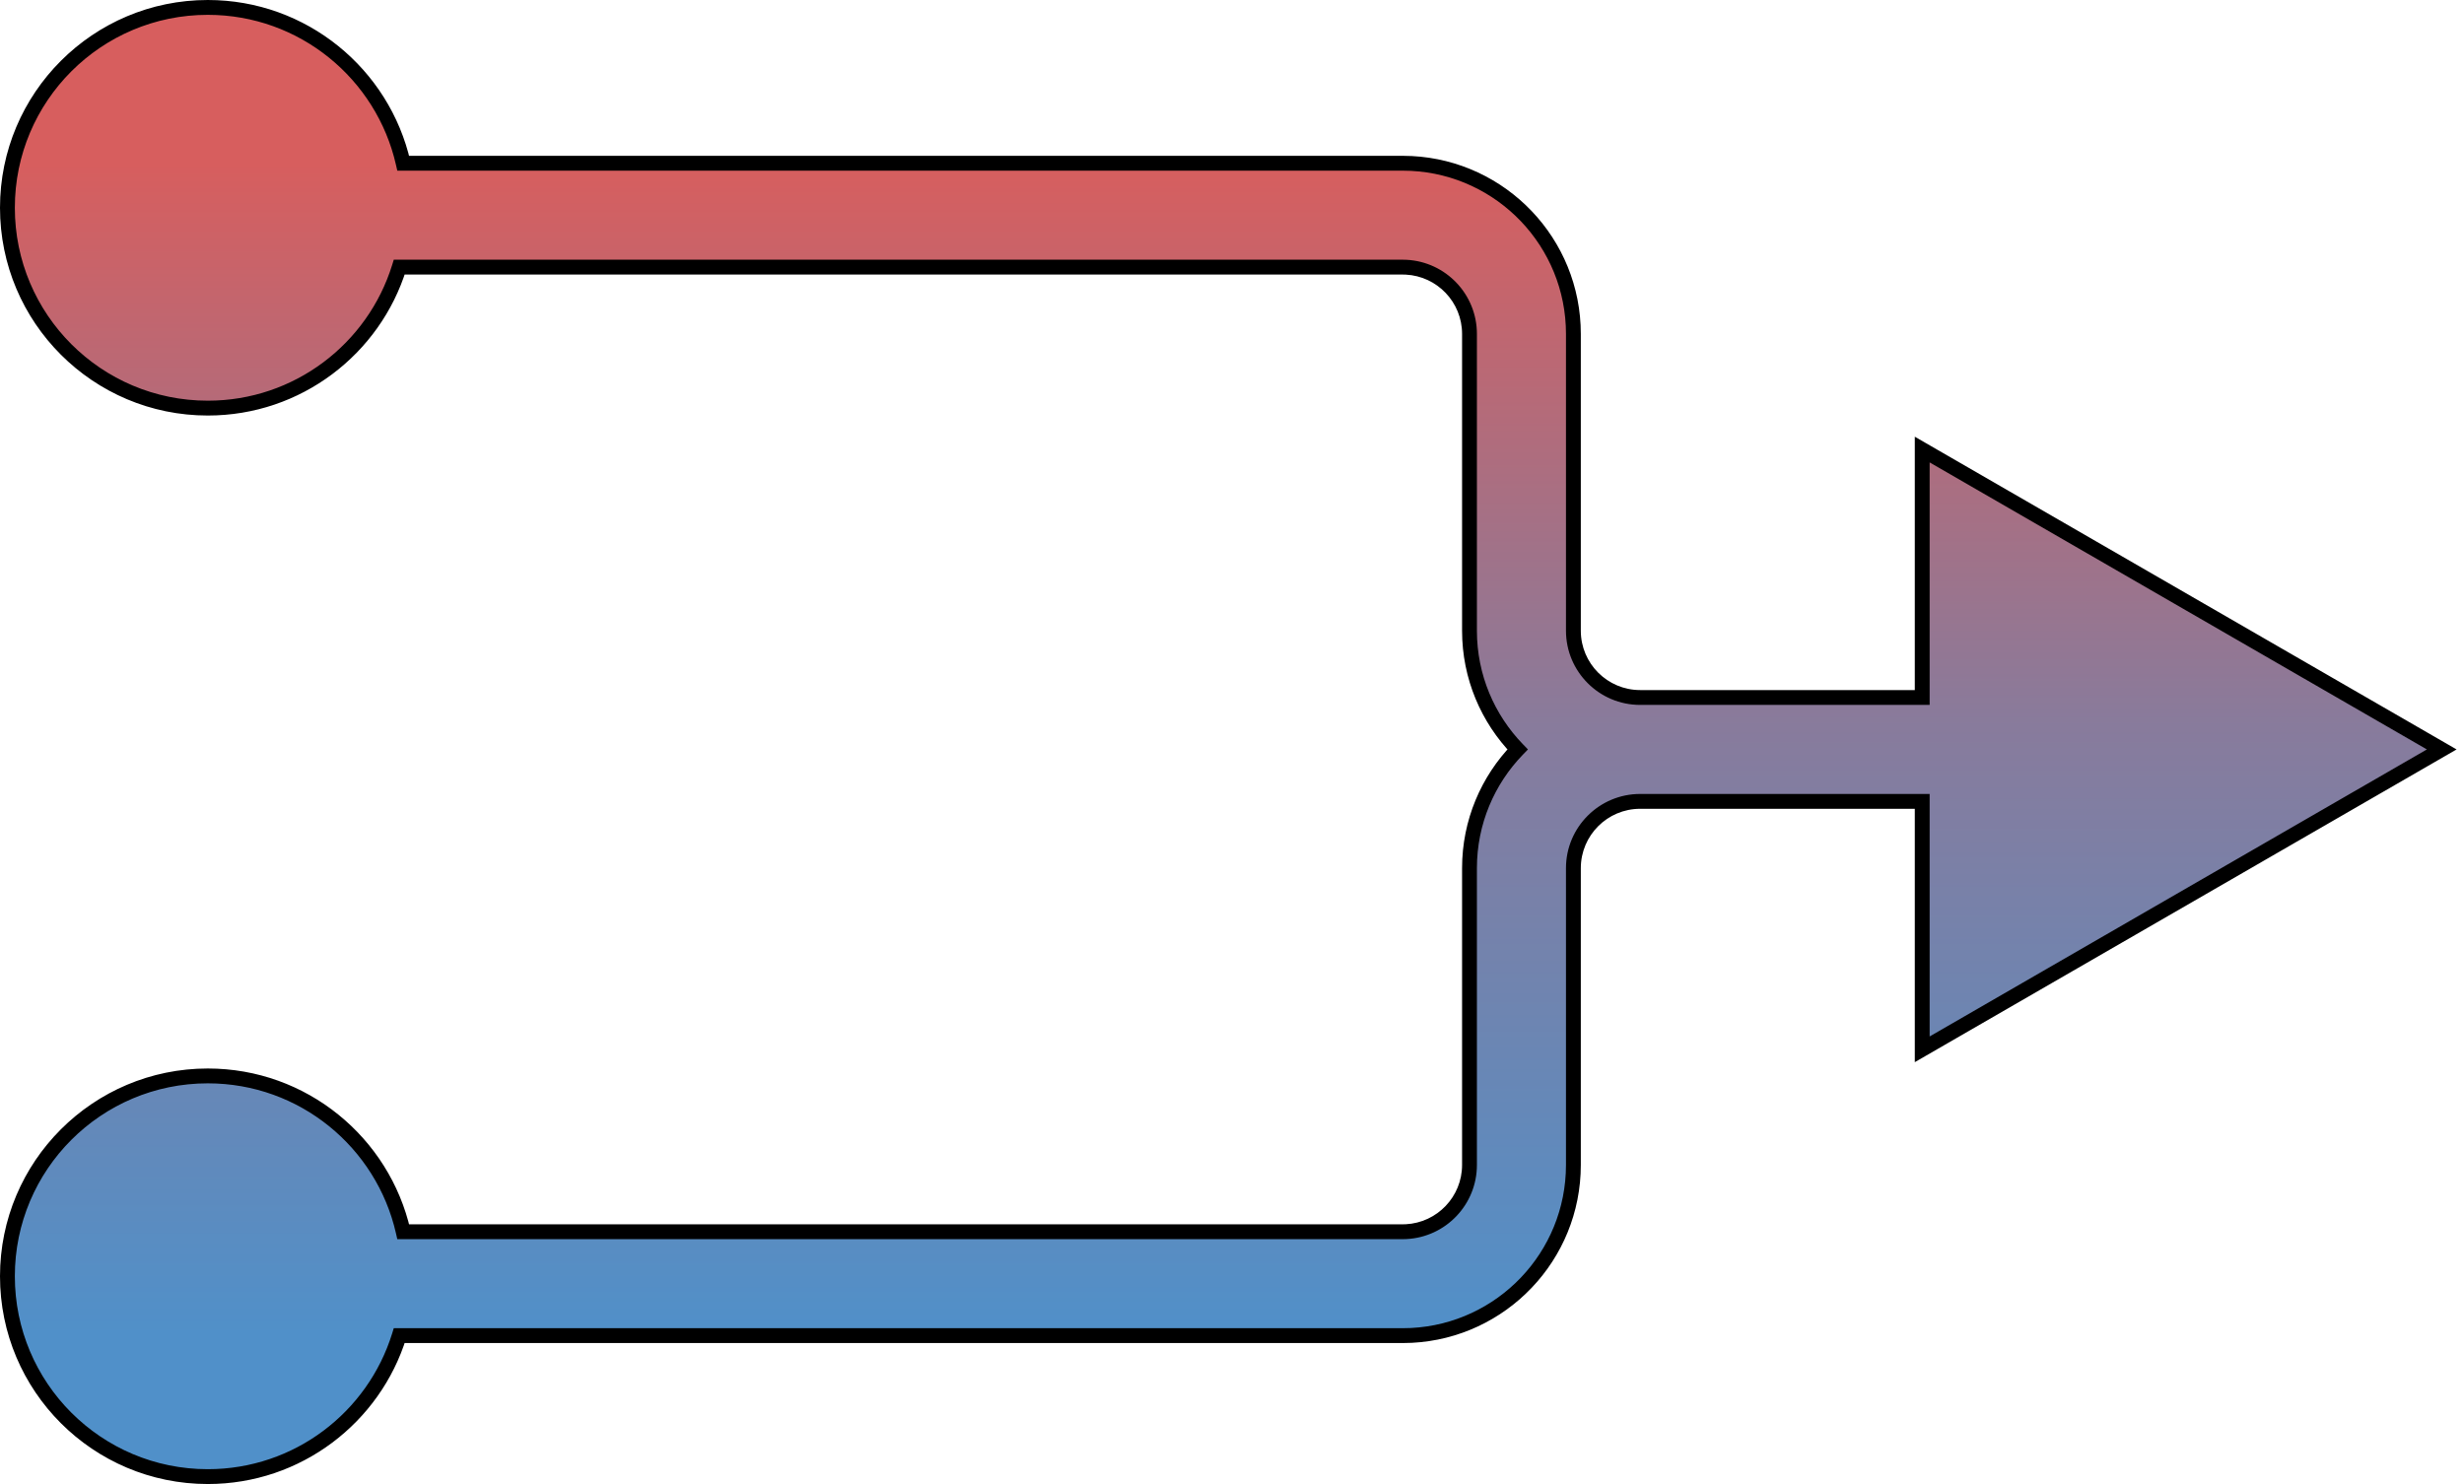
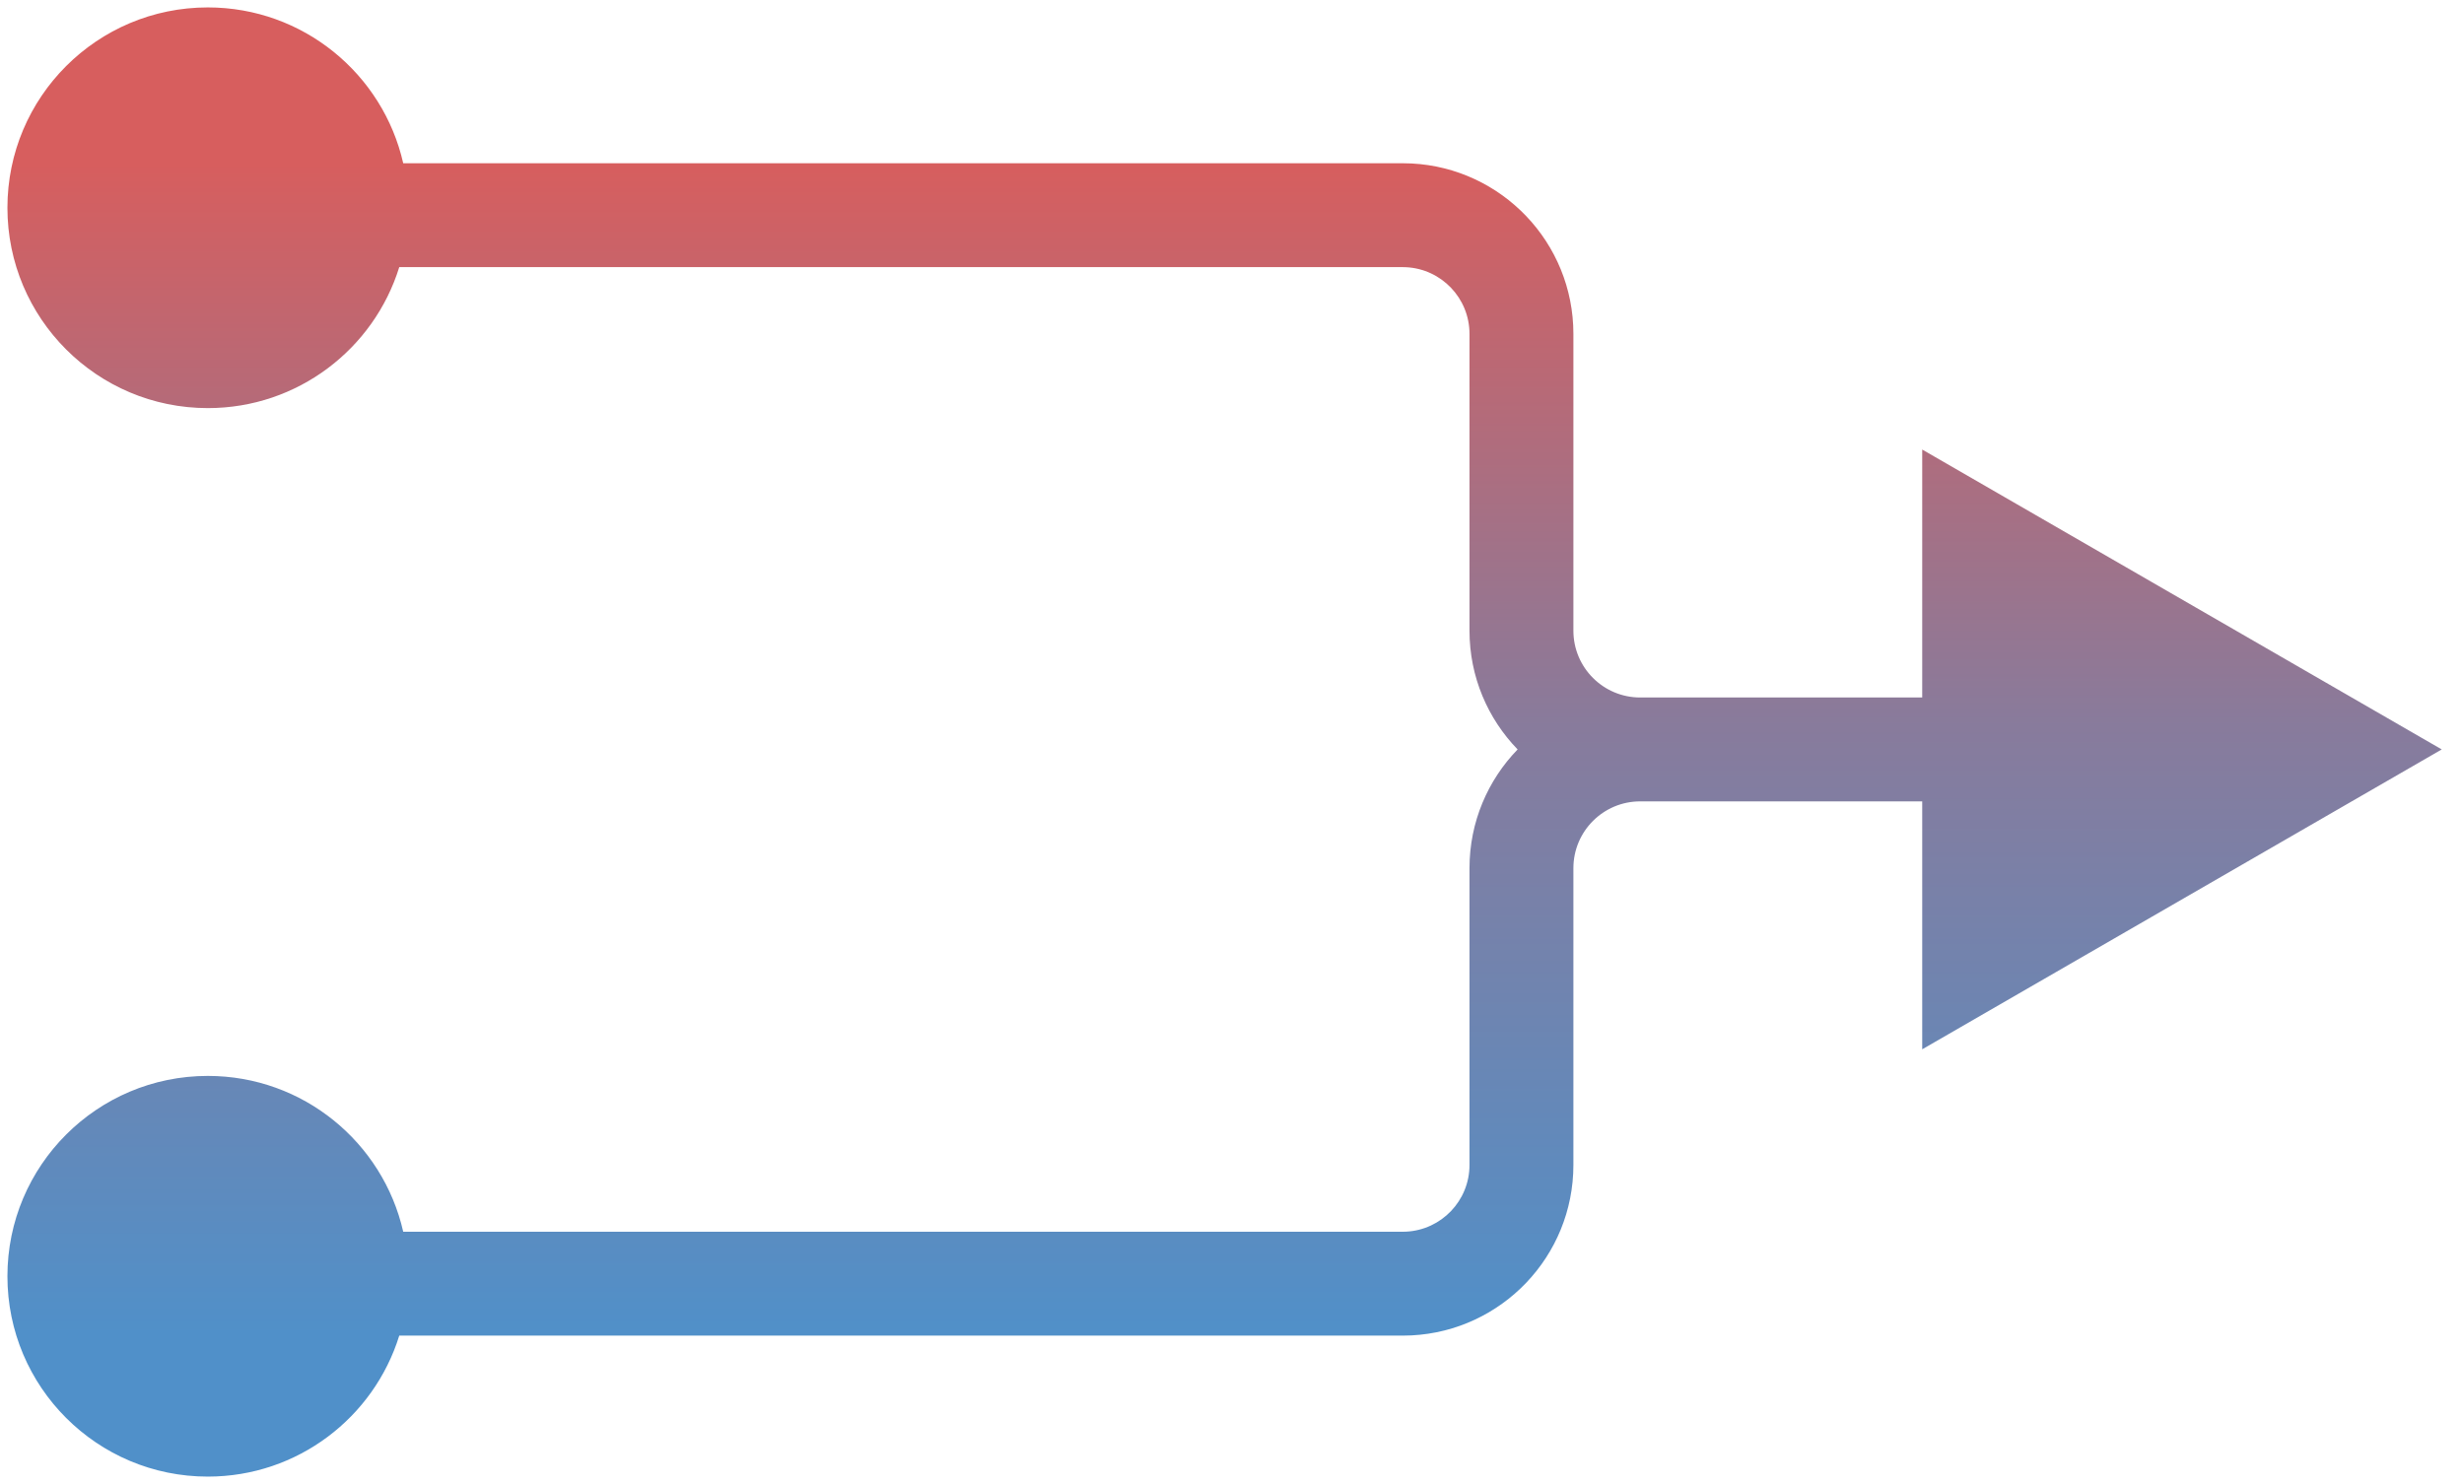
<svg xmlns="http://www.w3.org/2000/svg" width="166" height="100" viewBox="0 0 166 100" fill="none">
  <path d="M14 0.5C20.425 0.5 25.801 4.988 27.165 11H94.5L95.092 11.015C101.168 11.323 106 16.347 106 22.5V42.5C106 44.985 108.015 47 110.5 47H129.5V30.293L164.5 50.5L129.5 70.707V54H110.5C108.015 54 106 56.015 106 58.5V78.5C106 84.653 101.168 89.677 95.092 89.985L94.5 90H26.898C25.193 95.503 20.063 99.5 14 99.5C6.544 99.5 0.5 93.456 0.5 86C0.5 78.544 6.544 72.5 14 72.5C20.425 72.5 25.801 76.988 27.165 83H94.5L94.731 82.994C97.109 82.874 99 80.908 99 78.5V58.5C99 55.39 100.236 52.57 102.242 50.5C100.236 48.43 99 45.61 99 42.5V22.5C99 20.092 97.109 18.126 94.731 18.006L94.5 18H26.898C25.193 23.503 20.063 27.5 14 27.5C6.544 27.5 0.5 21.456 0.5 14C0.5 6.544 6.544 0.5 14 0.5Z" fill="url(#paint0_linear_589_3301)" />
-   <path d="M27.165 11L26.677 11.111L26.766 11.5H27.165V11ZM94.5 11L94.512 10.5H94.5V11ZM95.092 11.015L95.117 10.515L95.104 10.515L95.092 11.015ZM129.5 47V47.5H130V47H129.5ZM129.5 30.293L129.75 29.86L129 29.427V30.293H129.5ZM164.5 50.5L164.75 50.933L165.5 50.5L164.75 50.067L164.5 50.5ZM129.5 70.707H129V71.573L129.75 71.14L129.5 70.707ZM129.5 54H130V53.5H129.5V54ZM95.092 89.985L95.104 90.485L95.117 90.485L95.092 89.985ZM94.5 90V90.5L94.512 90.5L94.5 90ZM26.898 90V89.5H26.529L26.42 89.852L26.898 90ZM27.165 83L26.677 83.111L26.766 83.5H27.165V83ZM94.5 83V83.5L94.513 83.5L94.5 83ZM94.731 82.994L94.744 83.494L94.757 83.493L94.731 82.994ZM102.242 50.5L102.601 50.848L102.938 50.5L102.601 50.152L102.242 50.5ZM94.731 18.006L94.757 17.506L94.744 17.506L94.731 18.006ZM94.5 18L94.513 17.5H94.5V18ZM26.898 18V17.5H26.529L26.42 17.852L26.898 18ZM14 0.5V1C20.186 1 25.364 5.321 26.677 11.111L27.165 11L27.653 10.889C26.238 4.655 20.663 0 14 0V0.5ZM27.165 11V11.5H94.5V11V10.5H27.165V11ZM94.5 11L94.488 11.5L95.079 11.514L95.092 11.015L95.104 10.515L94.512 10.5L94.5 11ZM95.092 11.015L95.067 11.514C100.878 11.809 105.5 16.615 105.5 22.5H106H106.5C106.5 16.08 101.458 10.837 95.117 10.515L95.092 11.015ZM106 22.5H105.5V42.5H106H106.5V22.5H106ZM106 42.5H105.5C105.5 45.261 107.739 47.5 110.5 47.5V47V46.5C108.291 46.5 106.5 44.709 106.5 42.5H106ZM110.5 47V47.5H129.5V47V46.5H110.5V47ZM129.5 47H130V30.293H129.5H129V47H129.5ZM129.5 30.293L129.25 30.726L164.25 50.933L164.5 50.5L164.75 50.067L129.75 29.86L129.5 30.293ZM164.5 50.5L164.25 50.067L129.25 70.274L129.5 70.707L129.75 71.14L164.75 50.933L164.5 50.5ZM129.5 70.707H130V54H129.5H129V70.707H129.5ZM129.5 54V53.5H110.5V54V54.5H129.5V54ZM110.5 54V53.5C107.739 53.5 105.5 55.739 105.5 58.5H106H106.5C106.5 56.291 108.291 54.5 110.5 54.5V54ZM106 58.5H105.5V78.5H106H106.5V58.5H106ZM106 78.5H105.5C105.5 84.385 100.878 89.191 95.067 89.486L95.092 89.985L95.117 90.485C101.458 90.163 106.5 84.92 106.5 78.5H106ZM95.092 89.985L95.079 89.486L94.488 89.5L94.5 90L94.512 90.5L95.104 90.485L95.092 89.985ZM94.5 90V89.5H26.898V90V90.5H94.5V90ZM26.898 90L26.42 89.852C24.778 95.152 19.838 99 14 99V99.5V100C20.288 100 25.607 95.854 27.375 90.148L26.898 90ZM14 99.5V99C6.82 99 1 93.18 1 86H0.5H0C0 93.732 6.268 100 14 100V99.5ZM0.5 86H1C1 78.82 6.82 73 14 73V72.5V72C6.268 72 0 78.268 0 86H0.5ZM14 72.5V73C20.186 73 25.364 77.321 26.677 83.111L27.165 83L27.653 82.889C26.238 76.655 20.663 72 14 72V72.5ZM27.165 83V83.5H94.5V83V82.5H27.165V83ZM94.5 83L94.513 83.5L94.744 83.494L94.731 82.994L94.719 82.494L94.487 82.5L94.5 83ZM94.731 82.994L94.757 83.493C97.399 83.36 99.5 81.175 99.5 78.5H99H98.5C98.5 80.64 96.819 82.388 94.706 82.495L94.731 82.994ZM99 78.5H99.5V58.5H99H98.5V78.5H99ZM99 58.5H99.5C99.5 55.525 100.682 52.829 102.601 50.848L102.242 50.5L101.883 50.152C99.791 52.311 98.5 55.255 98.5 58.5H99ZM102.242 50.5L102.601 50.152C100.682 48.171 99.5 45.475 99.5 42.5H99H98.5C98.5 45.745 99.791 48.689 101.883 50.848L102.242 50.5ZM99 42.5H99.5V22.5H99H98.5V42.5H99ZM99 22.5H99.5C99.5 19.825 97.399 17.64 94.757 17.506L94.731 18.006L94.706 18.505C96.819 18.612 98.5 20.36 98.5 22.5H99ZM94.731 18.006L94.744 17.506L94.513 17.5L94.5 18L94.487 18.5L94.719 18.506L94.731 18.006ZM94.5 18V17.5H26.898V18V18.5H94.5V18ZM26.898 18L26.42 17.852C24.778 23.151 19.838 27 14 27V27.5V28C20.288 28 25.607 23.854 27.375 18.148L26.898 18ZM14 27.5V27C6.82 27 1 21.18 1 14H0.5H0C0 21.732 6.268 28 14 28V27.5ZM0.5 14H1C1 6.82 6.82 1 14 1V0.5V0C6.268 0 0 6.268 0 14H0.5Z" fill="black" />
  <defs>
    <linearGradient id="paint0_linear_589_3301" x1="91.5" y1="11" x2="91.5" y2="90" gradientUnits="userSpaceOnUse">
      <stop stop-color="#D75E5E" />
      <stop offset="0.481" stop-color="#887B9C" />
      <stop offset="1" stop-color="#5090C9" />
    </linearGradient>
  </defs>
</svg>